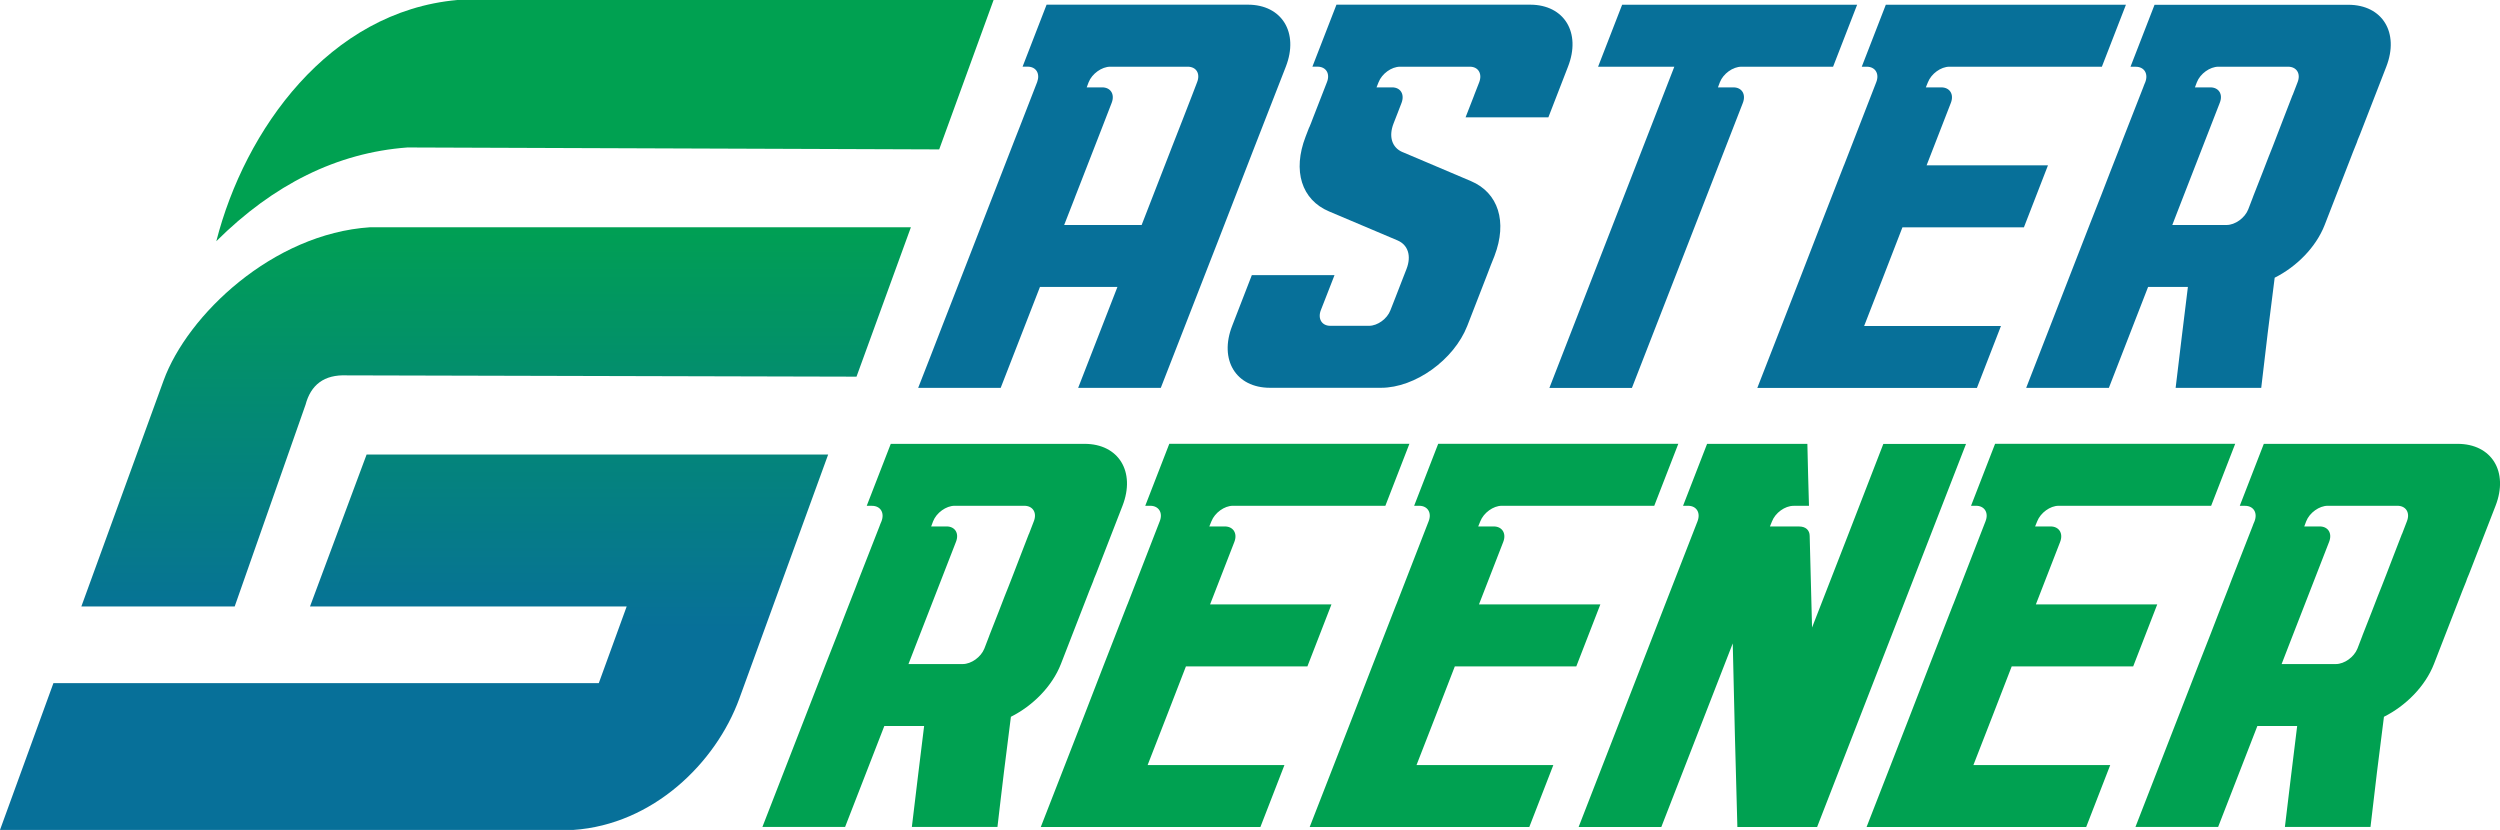
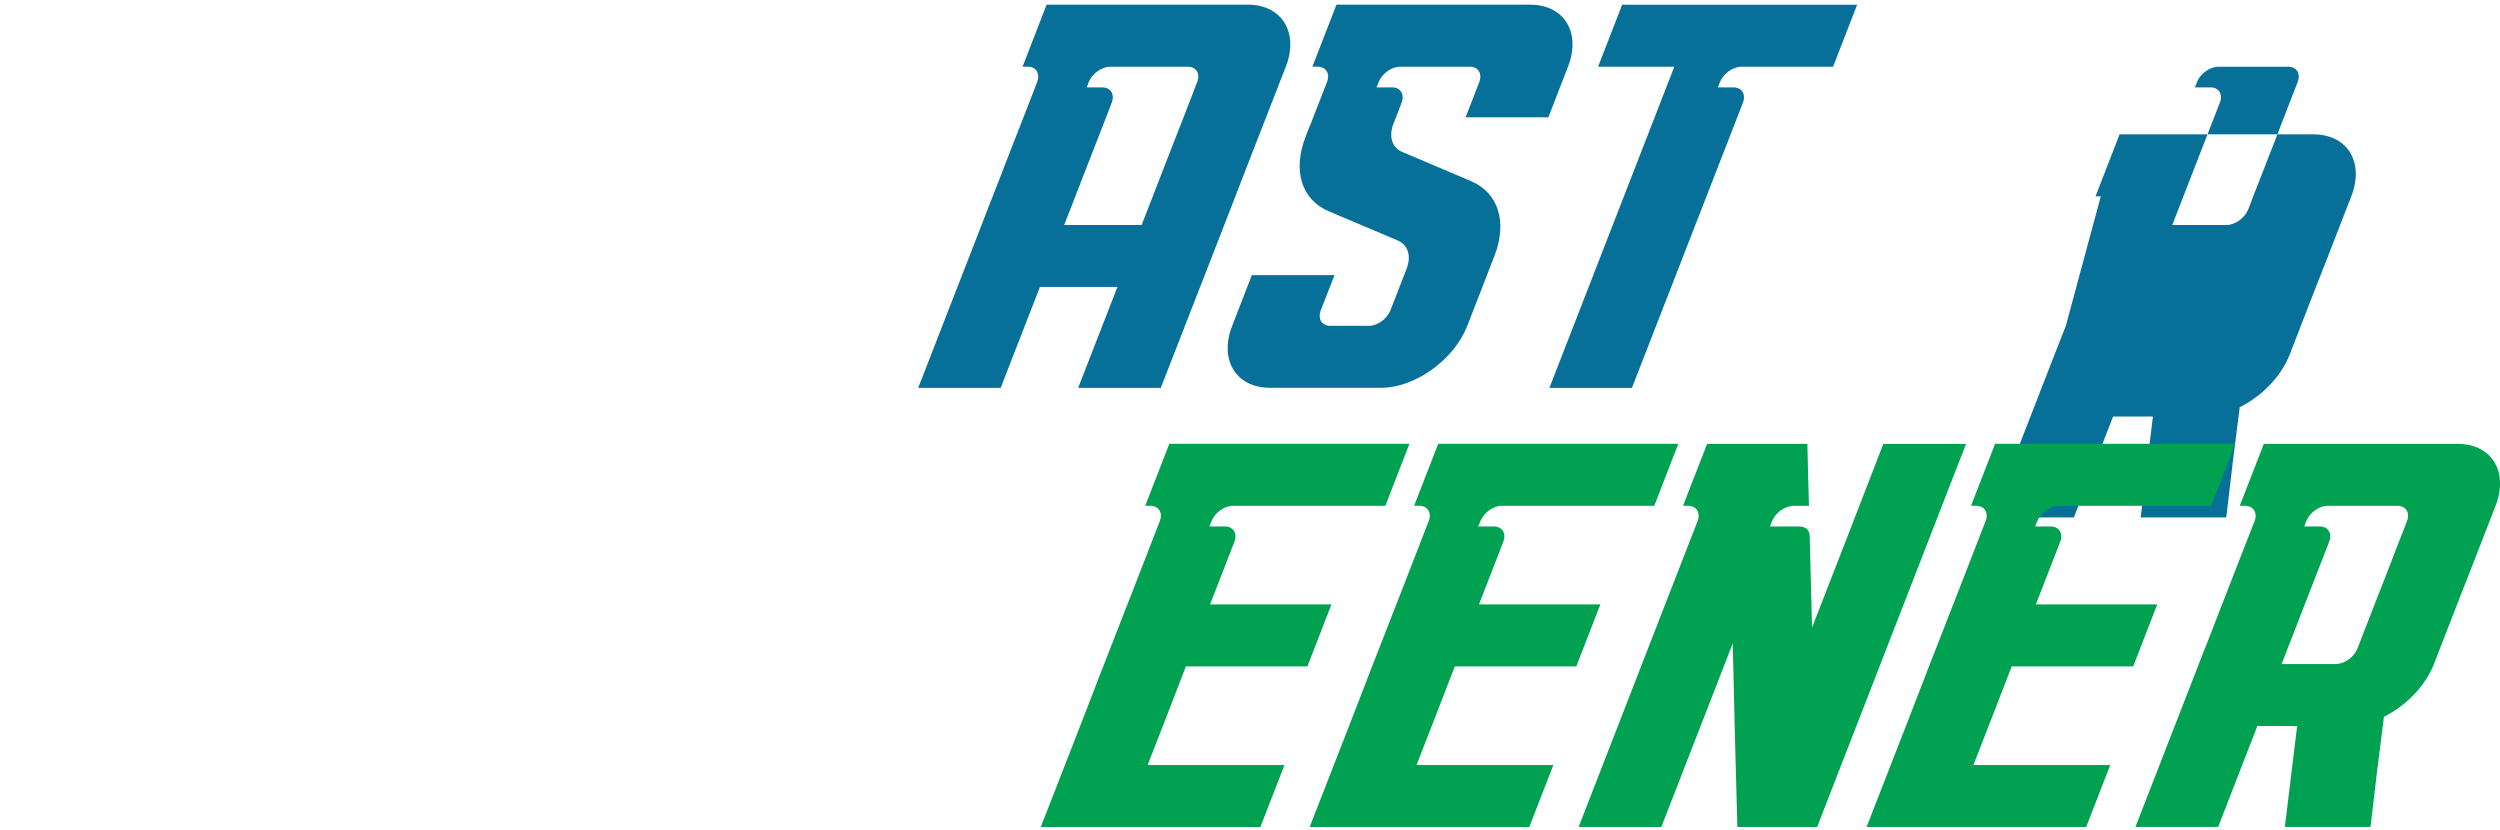
<svg xmlns="http://www.w3.org/2000/svg" id="Layer_2" data-name="Layer 2" viewBox="0 0 464.68 154.26">
  <defs>
    <style>
      .cls-1 {
        fill: url(#linear-gradient);
      }

      .cls-1, .cls-2, .cls-3 {
        stroke-width: 0px;
      }

      .cls-2 {
        fill: #077099;
      }

      .cls-3 {
        fill: #00a151;
      }
    </style>
    <linearGradient id="linear-gradient" x1="92.34" y1="159.45" x2="92.34" y2="-4.54" gradientUnits="userSpaceOnUse">
      <stop offset=".26" stop-color="#077099" />
      <stop offset=".73" stop-color="#00a151" />
    </linearGradient>
  </defs>
  <g id="Layer_1-2" data-name="Layer 1">
    <g>
-       <path class="cls-1" d="M40.2,44.86C45.5,24.09,61.2,2.14,85,0h99.68s-10.11,27.77-10.11,27.77l-98.84-.36c-13.07.97-24.9,6.86-35.54,17.44ZM169.31,42.24h-100.51c-18.11,1.19-33.96,16.32-38.39,28.48l-15.29,42.01h28.5l13.17-37.5c.98-3.68,3.42-5.64,7.68-5.46l94.73.24,10.11-27.77ZM57.62,112.73h58.86l-5.18,14.24H9.93L0,154.26h106.58c14.76-1.01,26.47-12.4,30.85-24.44l16.5-45.33h-85.79l-10.52,28.24Z" />
      <g>
        <path class="cls-2" d="M170.66,72.1c1.54-3.9,3.05-7.82,4.56-11.72,1.51-3.9,3.05-7.82,4.57-11.73.2-.53.43-1.08.63-1.62,1.19-3.07,2.39-6.14,3.58-9.22.35-.88.68-1.76,1.03-2.64,1.19-3.07,2.39-6.14,3.58-9.22.35-.87.68-1.75,1.03-2.62,1.04-2.69,2.08-5.38,3.14-8.08.58-1.57-.19-2.86-1.78-2.86h-.93c1.48-3.84,2.98-7.68,4.46-11.52h37.42c6.32,0,9.51,5.19,7.05,11.52-1.99,5.12-4,10.24-5.99,15.36-2.26,5.82-4.53,11.64-6.77,17.46-.46,1.15-.9,2.29-1.34,3.43-1.51,3.91-3.05,7.83-4.57,11.73-1.51,3.9-3.03,7.82-4.57,11.72h-15.36c1.22-3.13,2.44-6.26,3.65-9.38,1.21-3.13,2.43-6.25,3.65-9.38h-14.4c-1.22,3.13-2.44,6.25-3.65,9.38-1.21,3.12-2.43,6.25-3.65,9.38h-15.36ZM217.66,27.76c.74-1.85,1.46-3.71,2.18-5.57.59-1.5,1.16-3.01,1.75-4.51.31-.8.63-1.6.92-2.4.63-1.59-.14-2.88-1.75-2.88h-14.4c-1.56,0-3.38,1.29-4.01,2.88-.13.32-.24.64-.36.96h2.87c1.58,0,2.38,1.28,1.78,2.85-.55,1.42-1.08,2.83-1.64,4.24-1.54,3.95-3.06,7.89-4.61,11.84-.16.44-.35.88-.52,1.33-.07.15-.12.29-.16.43-.64,1.63-1.27,3.26-1.91,4.89h14.4c1.83-4.68,3.65-9.37,5.46-14.05Z" />
        <path class="cls-2" d="M243.36,23.68c.23-.56.46-1.12.66-1.68.87-2.24,1.76-4.5,2.63-6.75.62-1.57-.18-2.86-1.77-2.86h-.94c1.49-3.84,2.98-7.68,4.47-11.52h36.05c6.3.03,9.46,5.2,6.99,11.52-1.22,3.14-2.44,6.28-3.65,9.42h-15.39c.54-1.38,1.06-2.75,1.61-4.13,0,0,0-.01,0-.02.31-.79.62-1.58.93-2.38.6-1.59-.18-2.88-1.74-2.88h-12.97c-1.61,0-3.38,1.3-4,2.88-.13.33-.26.64-.38.96h2.89c1.59,0,2.36,1.3,1.76,2.88-.26.64-.51,1.28-.74,1.92-.26.64-.51,1.28-.75,1.92-.94,2.42-.3,4.47,1.66,5.31,0,0,.02.01.04.01,1.53.66,3.09,1.32,4.65,1.97,2.67,1.14,5.34,2.28,8.03,3.41,5.11,2.16,6.81,7.56,4.39,13.89,0,0,0,.01,0,.01-.23.58-.46,1.15-.69,1.72-.21.56-.43,1.13-.64,1.68-1.25,3.21-2.5,6.4-3.73,9.6-2.47,6.33-9.7,11.52-16.03,11.52h-20.64c-6.34,0-9.5-5.19-7.03-11.52,1.22-3.13,2.44-6.27,3.65-9.42h15.37c-.54,1.38-1.07,2.76-1.61,4.13-.32.8-.63,1.6-.94,2.4-.6,1.59.2,2.89,1.76,2.89h7.2c1.59,0,3.38-1.3,3.98-2.89.31-.8.63-1.59.94-2.4.43-1.12.87-2.24,1.3-3.35.26-.64.5-1.28.75-1.92.94-2.42.3-4.47-1.66-5.31,0,0-.02,0-.02-.01-1.56-.66-3.11-1.31-4.65-1.97-2.69-1.13-5.39-2.27-8.06-3.41-5.13-2.16-6.81-7.56-4.37-13.89.23-.58.46-1.15.67-1.74Z" />
        <path class="cls-2" d="M287.99,72.1c3.86-9.95,7.73-19.9,11.61-29.85,3.88-9.95,7.73-19.9,11.61-29.85h-14.17c1.49-3.84,2.98-7.68,4.47-11.52h43.68c-1.49,3.84-2.98,7.68-4.47,11.52h-17.04c-1.59,0-3.38,1.3-4,2.88-.13.32-.24.64-.36.96h2.87c1.59,0,2.37,1.3,1.76,2.88-3.44,8.83-6.89,17.67-10.31,26.5-3.42,8.82-6.86,17.66-10.31,26.48h-15.35Z" />
-         <path class="cls-2" d="M342.74,30.74c2-5.16,3.99-10.31,6.01-15.48.61-1.57-.2-2.86-1.76-2.86h-.94c1.5-3.84,2.99-7.68,4.47-11.52h44.63c-1.47,3.84-2.97,7.68-4.47,11.52h-28.35c-1.57,0-3.36,1.3-3.98,2.88-.13.32-.26.64-.39.96h2.87c1.59,0,2.4,1.3,1.78,2.88-1.5,3.87-3.01,7.74-4.51,11.61h22.56c-1.5,3.84-2.97,7.68-4.47,11.52h-22.58c-1.19,3.06-2.37,6.11-3.55,9.17-1.18,3.06-2.38,6.11-3.57,9.17h25.43c-1.5,3.84-2.99,7.68-4.47,11.52h-40.82c1.5-3.84,2.99-7.68,4.49-11.52,1.19-3.06,2.39-6.11,3.57-9.17,1.18-3.05,2.36-6.11,3.55-9.17,1.5-3.84,2.99-7.68,4.49-11.52h0Z" />
-         <path class="cls-2" d="M390.48,36.49c1.1-2.89,2.24-5.78,3.37-8.67.24-.62.49-1.24.71-1.86,1.28-3.24,2.52-6.48,3.8-9.71.11-.33.25-.66.39-.98.6-1.58-.2-2.86-1.77-2.86h-.98c1.49-3.84,2.98-7.68,4.47-11.52h36.02c6.34,0,9.52,5.18,7.05,11.52-1.64,4.21-3.27,8.43-4.91,12.64-.13.3-.24.61-.38.91-.06.17-.11.34-.17.5-.24.61-.48,1.21-.73,1.81-.11.3-.22.61-.35.91-1.64,4.21-3.27,8.43-4.91,12.64-1.61,4.13-5.22,7.76-9.29,9.8-.44,3.42-.87,6.83-1.29,10.24-.42,3.41-.8,6.83-1.21,10.24h-15.91c.75-6.25,1.5-12.51,2.28-18.76h-7.4c-2.43,6.26-4.86,12.52-7.29,18.76h-15.37c1.98-5.06,3.92-10.11,5.9-15.17,1.97-5.06,3.95-10.11,5.9-15.17.69-1.75,1.38-3.51,2.07-5.27ZM403.77,41.82h10.08c1.6,0,3.4-1.3,4.03-2.89.3-.79.6-1.58.91-2.37,0,0,0-.02,0-.02.59-1.5,1.18-3,1.77-4.51.36-.94.74-1.9,1.1-2.85.24-.61.49-1.22.73-1.83.3-.76.6-1.54.89-2.31.36-.95.74-1.9,1.1-2.86.59-1.5,1.16-3,1.74-4.5,0-.03.03-.02.03-.03.3-.79.6-1.58.91-2.37.63-1.58-.17-2.88-1.77-2.88h-12.95c-1.57,0-3.38,1.29-4,2.88-.12.32-.25.64-.36.96h2.87c1.57,0,2.38,1.29,1.75,2.86-2.44,6.3-4.9,12.58-7.34,18.87-.5,1.29-.99,2.57-1.49,3.85Z" />
+         <path class="cls-2" d="M390.48,36.49h-.98c1.49-3.84,2.98-7.68,4.47-11.52h36.02c6.34,0,9.52,5.18,7.05,11.52-1.64,4.21-3.27,8.43-4.91,12.64-.13.3-.24.61-.38.91-.06.17-.11.34-.17.5-.24.61-.48,1.21-.73,1.81-.11.3-.22.61-.35.91-1.64,4.21-3.27,8.43-4.91,12.64-1.61,4.13-5.22,7.76-9.29,9.8-.44,3.42-.87,6.83-1.29,10.24-.42,3.41-.8,6.83-1.21,10.24h-15.91c.75-6.25,1.5-12.51,2.28-18.76h-7.4c-2.43,6.26-4.86,12.52-7.29,18.76h-15.37c1.98-5.06,3.92-10.11,5.9-15.17,1.97-5.06,3.95-10.11,5.9-15.17.69-1.75,1.38-3.51,2.07-5.27ZM403.77,41.82h10.08c1.6,0,3.4-1.3,4.03-2.89.3-.79.6-1.58.91-2.37,0,0,0-.02,0-.02.59-1.5,1.18-3,1.77-4.51.36-.94.74-1.9,1.1-2.85.24-.61.49-1.22.73-1.83.3-.76.6-1.54.89-2.31.36-.95.74-1.9,1.1-2.86.59-1.5,1.16-3,1.74-4.5,0-.03.03-.02.03-.03.3-.79.6-1.58.91-2.37.63-1.58-.17-2.88-1.77-2.88h-12.95c-1.57,0-3.38,1.29-4,2.88-.12.32-.25.64-.36.96h2.87c1.57,0,2.38,1.29,1.75,2.86-2.44,6.3-4.9,12.58-7.34,18.87-.5,1.29-.99,2.57-1.49,3.85Z" />
      </g>
      <g>
-         <path class="cls-3" d="M155.58,118.1c1.1-2.89,2.24-5.78,3.37-8.67.24-.62.49-1.24.71-1.86,1.28-3.24,2.52-6.48,3.8-9.71.11-.33.25-.66.39-.98.6-1.58-.2-2.86-1.77-2.86h-.98c1.49-3.84,2.98-7.68,4.47-11.52h36.02c6.34,0,9.52,5.18,7.05,11.52-1.64,4.21-3.28,8.43-4.91,12.64-.14.3-.24.61-.38.91-.06.17-.11.34-.17.5-.24.61-.48,1.21-.73,1.81-.11.3-.22.61-.35.91-1.64,4.21-3.27,8.43-4.91,12.64-1.61,4.13-5.22,7.76-9.29,9.8-.44,3.42-.87,6.83-1.29,10.24-.43,3.41-.8,6.83-1.21,10.24h-15.91c.75-6.25,1.5-12.51,2.28-18.76h-7.4c-2.43,6.26-4.86,12.52-7.29,18.76h-15.37c1.98-5.06,3.92-10.11,5.9-15.17,1.97-5.06,3.95-10.11,5.9-15.17.69-1.75,1.38-3.51,2.07-5.27ZM168.86,123.43h10.08c1.6,0,3.4-1.3,4.03-2.89.3-.79.6-1.58.91-2.37,0,0,0-.02,0-.02.59-1.5,1.18-3,1.77-4.51.36-.94.74-1.9,1.1-2.85.24-.61.49-1.22.73-1.83.3-.76.6-1.54.9-2.31.36-.95.74-1.9,1.1-2.86.59-1.5,1.15-3,1.74-4.5,0-.03.03-.02.03-.03.3-.79.6-1.58.91-2.37.63-1.58-.17-2.88-1.77-2.88h-12.95c-1.57,0-3.38,1.29-4,2.88-.12.32-.25.64-.36.96h2.87c1.57,0,2.37,1.29,1.74,2.86-2.44,6.3-4.9,12.58-7.34,18.87-.5,1.29-1,2.57-1.49,3.85Z" />
        <path class="cls-3" d="M209.56,112.35c2-5.16,3.99-10.31,6.01-15.48.62-1.57-.2-2.86-1.76-2.86h-.94c1.5-3.84,2.99-7.68,4.47-11.52h44.63c-1.47,3.84-2.97,7.68-4.47,11.52h-28.35c-1.57,0-3.36,1.3-3.98,2.88-.13.32-.26.64-.39.96h2.87c1.59,0,2.4,1.3,1.78,2.88-1.5,3.87-3,7.74-4.51,11.61h22.56c-1.5,3.84-2.97,7.68-4.47,11.52h-22.58c-1.19,3.06-2.37,6.11-3.55,9.17-1.18,3.06-2.38,6.11-3.57,9.17h25.43c-1.5,3.84-2.99,7.68-4.47,11.52h-40.82c1.5-3.84,3-7.68,4.49-11.52,1.19-3.06,2.39-6.11,3.57-9.17,1.18-3.05,2.36-6.11,3.55-9.17,1.5-3.84,2.99-7.68,4.49-11.52h0Z" />
        <path class="cls-3" d="M259.54,112.35c2-5.16,3.99-10.31,6.01-15.48.62-1.57-.2-2.86-1.76-2.86h-.94c1.5-3.84,2.99-7.68,4.47-11.52h44.63c-1.47,3.84-2.97,7.68-4.47,11.52h-28.35c-1.57,0-3.36,1.3-3.98,2.88-.13.32-.26.64-.39.96h2.87c1.59,0,2.4,1.3,1.78,2.88-1.5,3.87-3,7.74-4.51,11.61h22.56c-1.5,3.84-2.97,7.68-4.47,11.52h-22.58c-1.19,3.06-2.37,6.11-3.55,9.17-1.18,3.06-2.38,6.11-3.57,9.17h25.43c-1.5,3.84-2.99,7.68-4.47,11.52h-40.82c1.5-3.84,3-7.68,4.49-11.52,1.19-3.06,2.39-6.11,3.57-9.17,1.18-3.05,2.36-6.11,3.55-9.17,1.5-3.84,2.99-7.68,4.49-11.52h0Z" />
        <path class="cls-3" d="M313.75,94.02h-.92c1.49-3.84,2.98-7.68,4.47-11.52,1.25,0,2.52,0,3.79,0h14.85c.08,3.84.19,7.68.3,11.52h-2.87c-1.6,0-3.39,1.3-4,2.88-.13.32-.25.64-.39.96h5.45c1.17,0,1.94.67,1.94,1.76,0,0,0,.02,0,.02.16,5.67.28,11.34.44,17,2.2-5.69,4.43-11.37,6.64-17.06,2.21-5.69,4.42-11.38,6.61-17.07h15.37c-4.61,11.88-9.23,23.74-13.84,35.61-4.61,11.87-9.23,23.74-13.84,35.6h-14.82c-.16-5.69-.32-11.38-.46-17.06s-.27-11.38-.4-17.07c-2.22,5.7-4.43,11.39-6.64,17.07-2.21,5.69-4.44,11.38-6.64,17.06h-15.37c3.68-9.47,7.36-18.94,11.05-28.42,3.69-9.47,7.35-18.95,11.06-28.43.6-1.58-.2-2.86-1.77-2.86Z" />
        <path class="cls-3" d="M363.05,112.35c2-5.16,3.99-10.31,6.01-15.48.62-1.57-.2-2.86-1.76-2.86h-.94c1.5-3.84,2.99-7.68,4.47-11.52h44.63c-1.47,3.84-2.97,7.68-4.47,11.52h-28.35c-1.57,0-3.36,1.3-3.98,2.88-.13.32-.26.64-.39.96h2.87c1.59,0,2.4,1.3,1.78,2.88-1.5,3.87-3,7.74-4.51,11.61h22.56c-1.5,3.84-2.97,7.68-4.47,11.52h-22.58c-1.19,3.06-2.37,6.11-3.55,9.17-1.18,3.06-2.38,6.11-3.57,9.17h25.43c-1.5,3.84-2.99,7.68-4.47,11.52h-40.82c1.5-3.84,3-7.68,4.49-11.52,1.19-3.06,2.39-6.11,3.57-9.17,1.18-3.05,2.36-6.11,3.55-9.17,1.5-3.84,2.99-7.68,4.49-11.52h0Z" />
        <path class="cls-3" d="M410.79,118.1c1.1-2.89,2.24-5.78,3.37-8.67.24-.62.49-1.24.71-1.86,1.28-3.24,2.52-6.48,3.8-9.71.11-.33.25-.66.39-.98.6-1.58-.2-2.86-1.77-2.86h-.98c1.49-3.84,2.98-7.68,4.47-11.52h36.02c6.34,0,9.52,5.18,7.05,11.52-1.64,4.21-3.28,8.43-4.91,12.64-.14.3-.24.61-.38.91-.06.17-.11.34-.17.5-.24.61-.48,1.21-.73,1.81-.11.3-.22.61-.35.91-1.64,4.21-3.27,8.43-4.91,12.64-1.61,4.13-5.22,7.76-9.29,9.8-.44,3.42-.87,6.83-1.29,10.24-.42,3.41-.8,6.83-1.21,10.24h-15.91c.75-6.25,1.5-12.51,2.28-18.76h-7.4c-2.43,6.26-4.86,12.52-7.29,18.76h-15.37c1.98-5.06,3.92-10.11,5.9-15.17,1.98-5.06,3.95-10.11,5.9-15.17.69-1.75,1.38-3.51,2.07-5.27ZM424.08,123.43h10.08c1.6,0,3.4-1.3,4.03-2.89.3-.79.6-1.58.91-2.37,0,0,0-.02,0-.02.59-1.5,1.18-3,1.77-4.51.36-.94.74-1.9,1.1-2.85.24-.61.49-1.22.73-1.83.3-.76.6-1.54.9-2.31.36-.95.74-1.9,1.1-2.86.59-1.5,1.15-3,1.74-4.5.01-.03.03-.02.03-.03.3-.79.6-1.58.91-2.37.63-1.58-.17-2.88-1.77-2.88h-12.95c-1.57,0-3.38,1.29-4,2.88-.12.32-.25.64-.36.96h2.87c1.57,0,2.37,1.29,1.75,2.86-2.44,6.3-4.9,12.58-7.34,18.87-.5,1.29-1,2.57-1.49,3.85Z" />
      </g>
    </g>
  </g>
</svg>